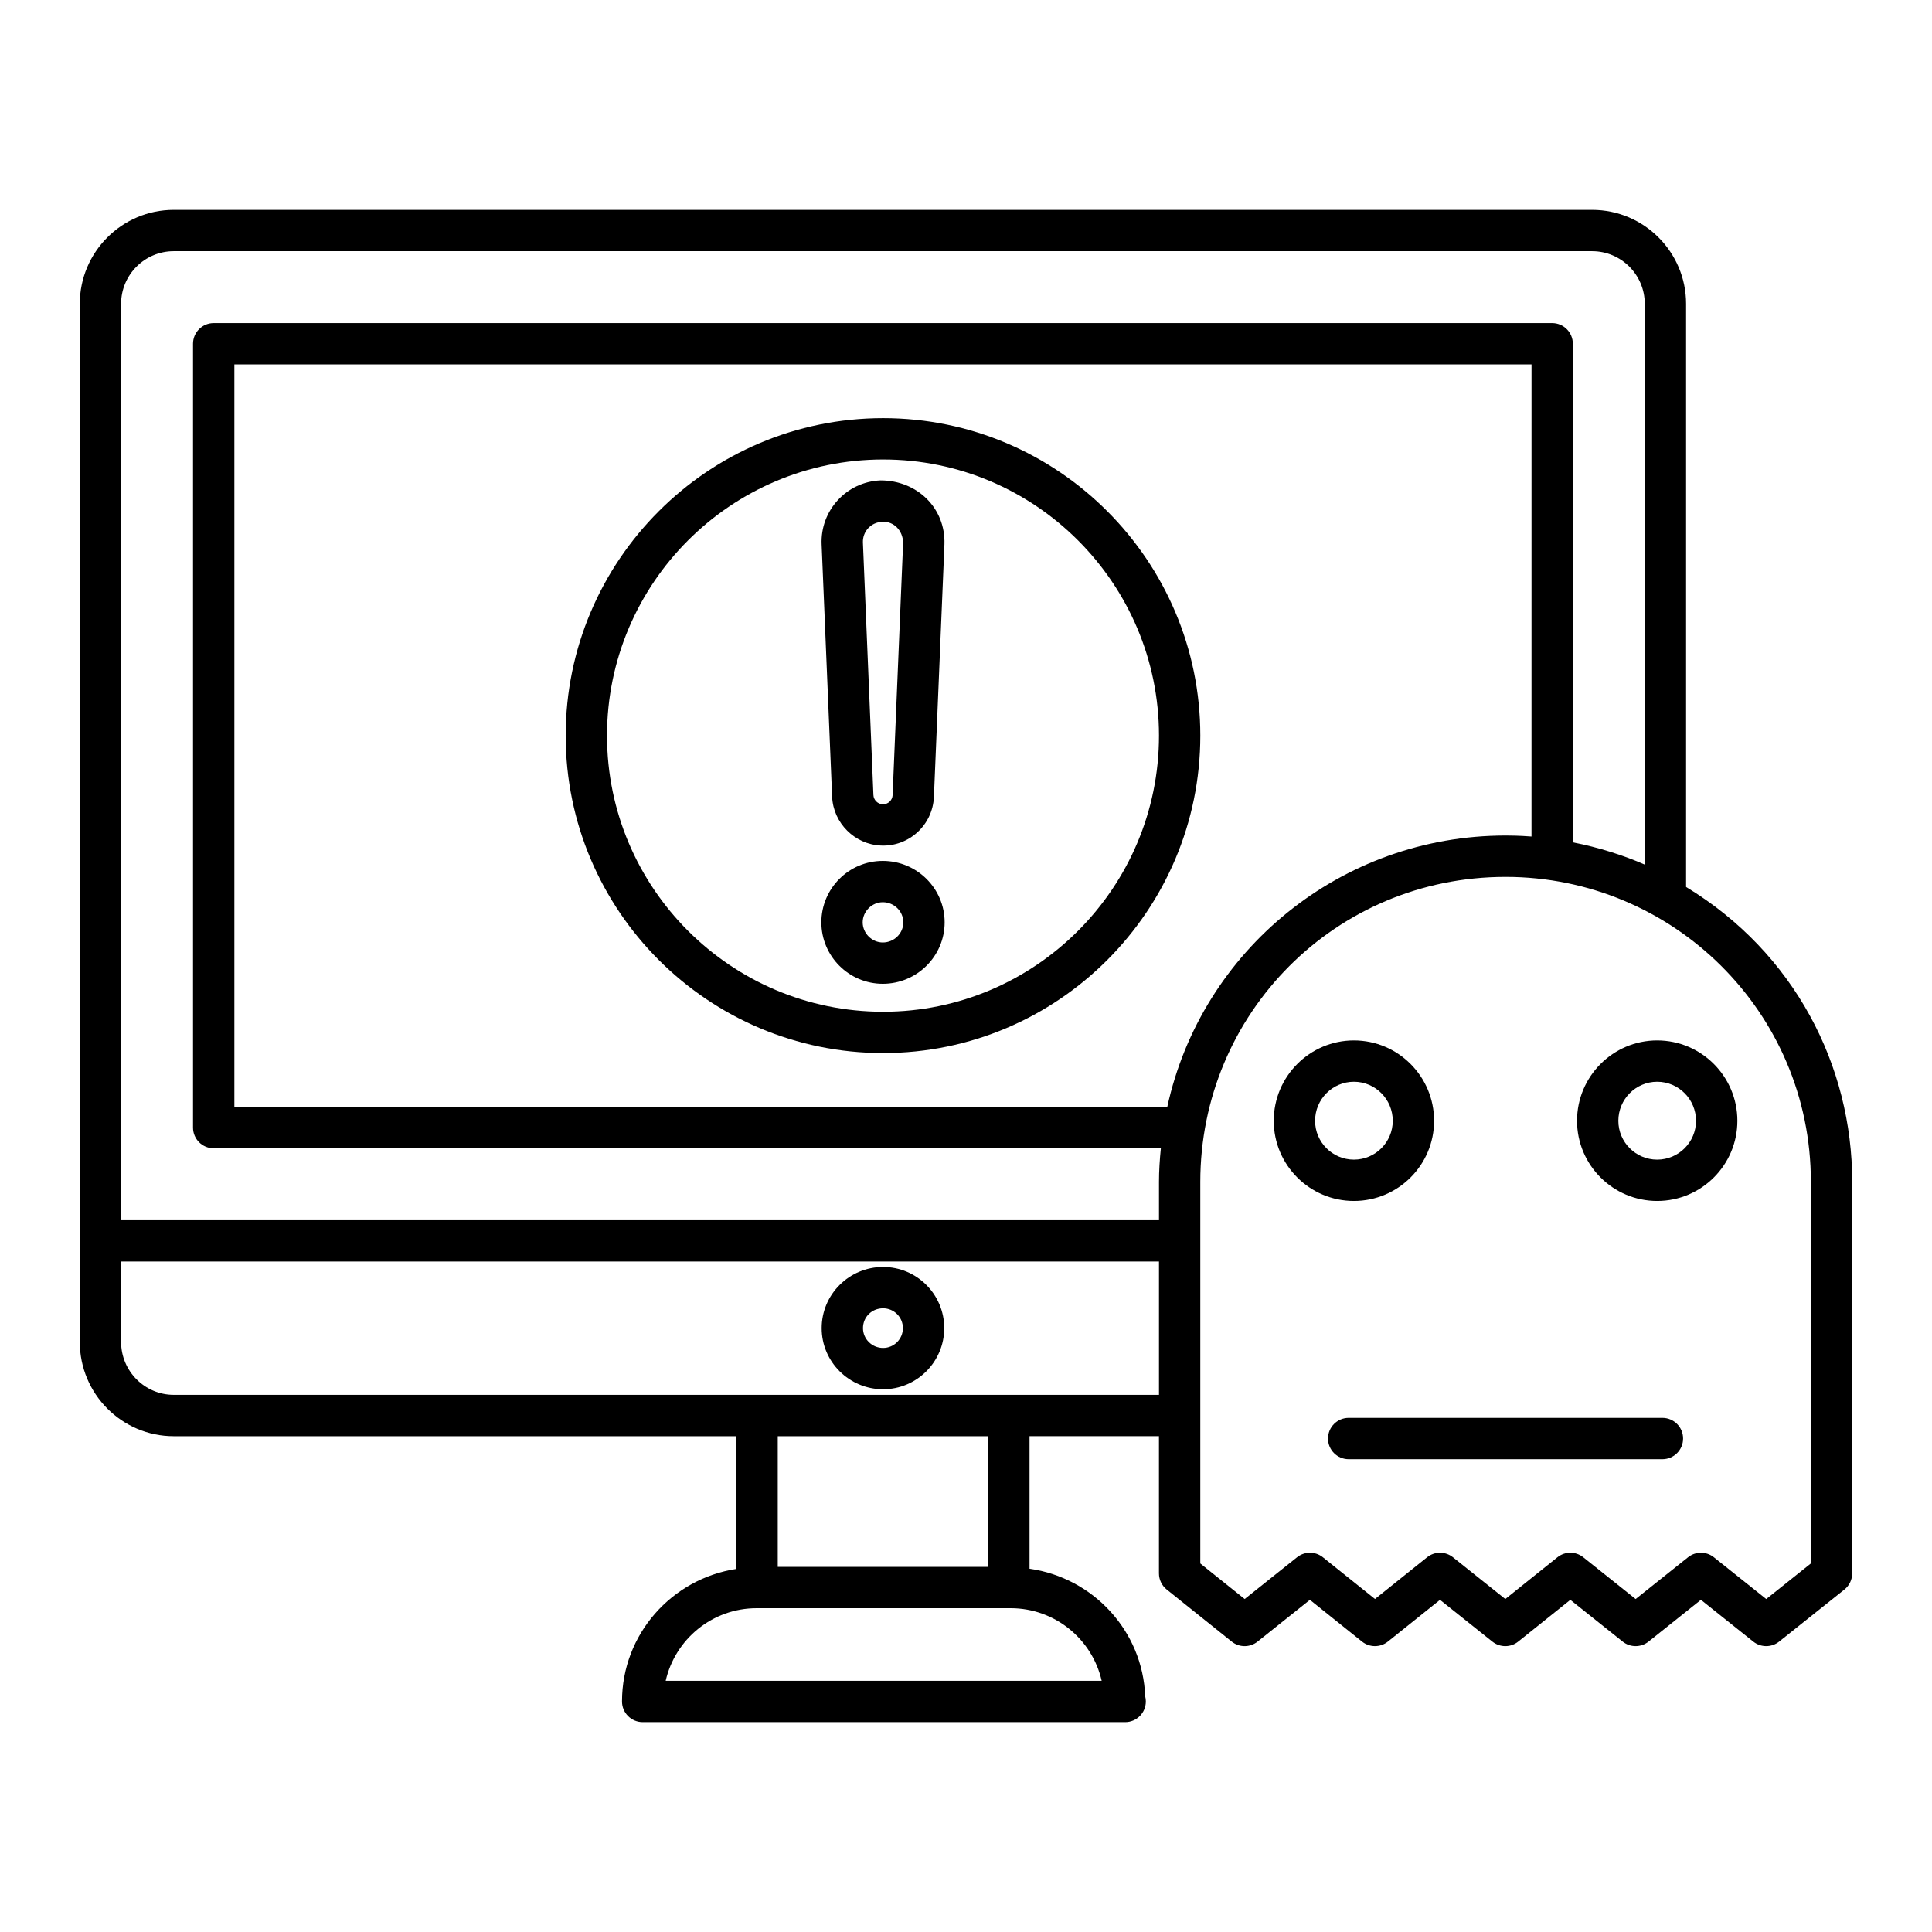
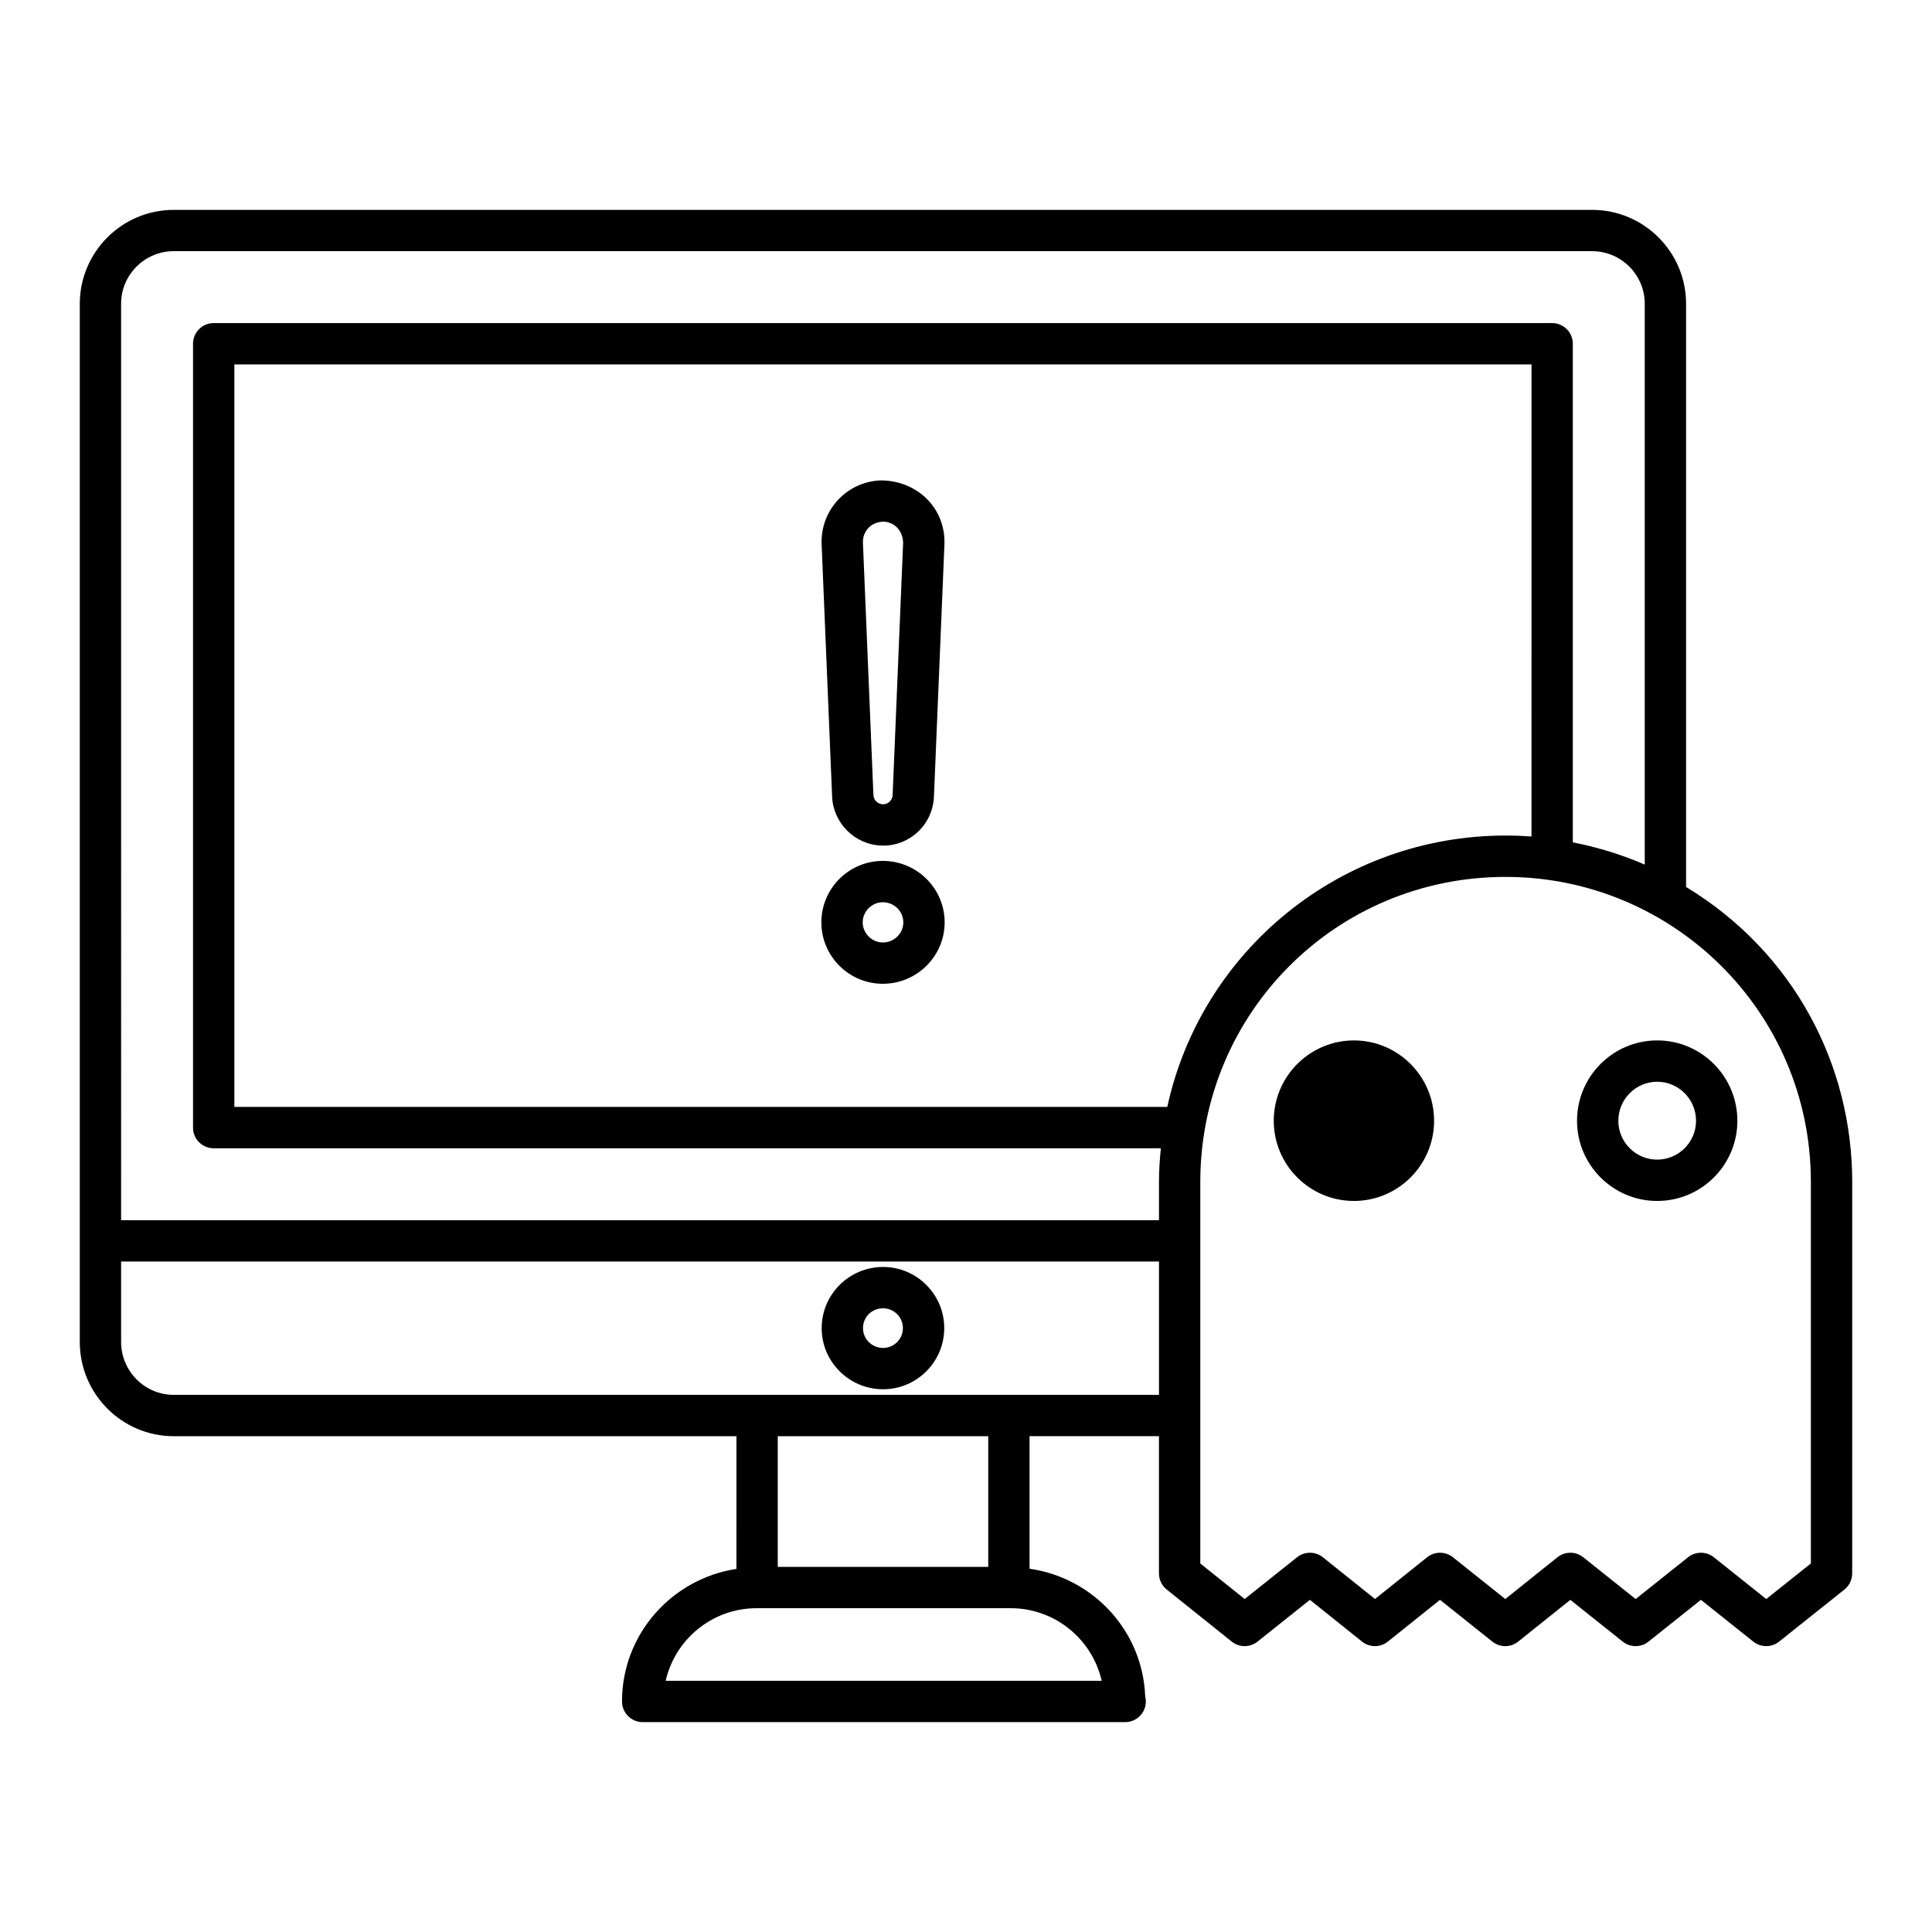
<svg xmlns="http://www.w3.org/2000/svg" fill="#000000" width="800px" height="800px" version="1.1" viewBox="144 144 512 512">
  <g>
    <path d="m339.16 559.78c-17.121 2.606-30.32 17.293-30.32 35.125 0 3.023 2.453 5.477 5.477 5.477h127.72 0.145c3.023 0 5.477-2.453 5.477-5.477 0-0.473-0.059-0.93-0.172-1.367-0.656-17.344-13.797-31.414-30.648-33.809v-35.125h34.297v36.363c0 1.66 0.754 3.234 2.055 4.273l17.23 13.801c1.996 1.605 4.84 1.602 6.836 0.008l13.883-11.074 13.816 11.066c1.004 0.801 2.211 1.199 3.422 1.199 1.211 0 2.426-0.398 3.422-1.199l13.816-11.066 13.883 11.074c2 1.594 4.844 1.598 6.84-0.008l13.816-11.066 13.883 11.074c1.996 1.59 4.836 1.59 6.832 0l13.891-11.078 13.887 11.078c1.996 1.59 4.836 1.59 6.832 0l17.305-13.801c1.301-1.043 2.062-2.617 2.062-4.281l0.008-103.75c0-30.773-15.258-60.703-44.027-78.16v-154.54c0-13.73-11.172-24.898-24.898-24.898h-375.89c-13.73 0-24.898 11.172-24.898 24.898v275.12c0 13.77 11.172 24.973 24.898 24.973h149.12zm96.793 29.648h-115.54c2.496-11.004 12.355-19.238 24.105-19.238h0.105s0.012 0.004 0.016 0.004h66.734s0.012-0.004 0.02-0.004h0.461c11.746 0.004 21.605 8.238 24.102 19.238zm-30.059-30.188h-55.781v-34.633h55.781zm143.97-193.55c-1.031-0.059-3.133-0.262-6.863-0.262-43.617 0-80.598 30.383-89.66 71.918h-247.23v-196.77h343.76zm74.039 91.52v101.12l-11.828 9.434-13.887-11.078c-1.996-1.59-4.836-1.59-6.832 0l-13.891 11.078-13.891-11.078c-1-0.797-2.207-1.195-3.414-1.195-1.211 0-2.426 0.398-3.422 1.203l-13.816 11.066-13.883-11.074c-1.996-1.59-4.84-1.594-6.84 0.008l-13.809 11.059-13.812-11.059c-1.988-1.602-4.836-1.598-6.84-0.008l-13.883 11.074-11.762-9.422v-101.12c0-44.641 35.84-80.828 80.902-80.828 44.367 0 80.906 35.805 80.906 80.828zm-447.81-232.7c0-7.691 6.258-13.945 13.949-13.945h375.89c7.691 0 13.945 6.258 13.945 13.945v148.62c-5.383-2.371-12.316-4.606-19.059-5.891v-132.14c0-3.023-2.453-5.477-5.477-5.477h-354.71c-3.023 0-5.477 2.453-5.477 5.477v207.73c0 3.023 2.453 5.477 5.477 5.477h251.01c-0.301 2.981-0.496 5.961-0.496 8.91v10.152l-275.05-0.004zm0 275.12v-21.32h275.05v35.34h-261.1c-7.691 0-13.949-6.289-13.949-14.02z" />
    <path d="m378.03 512.17c8.934 0 16.203-7.269 16.203-16.207 0-8.934-7.269-16.203-16.203-16.203-8.977 0-16.277 7.269-16.277 16.203-0.004 8.938 7.301 16.207 16.277 16.207zm0-21.457c2.894 0 5.25 2.356 5.25 5.254s-2.356 5.254-5.25 5.254c-2.938 0-5.328-2.356-5.328-5.254 0-2.949 2.34-5.254 5.328-5.254z" />
-     <path d="m378.04 423.07c46.348 0 84.055-37.742 84.055-84.129 0-46.387-37.707-84.129-84.055-84.129-46.387 0-84.129 37.742-84.129 84.129 0 46.387 37.742 84.129 84.129 84.129zm0-157.3c40.309 0 73.102 32.824 73.102 73.176 0 40.352-32.793 73.176-73.102 73.176-40.352 0-73.176-32.824-73.176-73.176 0-40.352 32.824-73.176 73.176-73.176z" />
    <path d="m377.45 368.08c7.316 0.348 13.73-5.344 14.051-12.926l2.785-66.918c0.328-9.621-7.25-16.926-16.922-16.926h-0.027c-9 0.375-15.973 7.953-15.598 16.953l2.785 66.91c0.309 6.945 5.988 12.617 12.926 12.906zm0.57-85.832c2.867 0 5.203 2.246 5.32 5.559l-2.785 66.891c-0.059 1.367-1.168 2.441-2.535 2.441-0.73-0.023-0.844-0.027-0.113-0.004-1.312-0.055-2.383-1.133-2.441-2.438l-2.781-66.891c-0.117-2.766 1.898-5.426 5.336-5.559z" />
    <path d="m377.95 404.71c9.039 0 16.391-7.305 16.391-16.281 0-8.977-7.352-16.281-16.391-16.281-8.977 0-16.281 7.305-16.281 16.281 0 8.977 7.305 16.281 16.281 16.281zm0-21.609c3 0 5.438 2.394 5.438 5.332s-2.438 5.332-5.438 5.332c-2.887 0-5.328-2.441-5.328-5.332s2.441-5.332 5.328-5.332z" />
    <path d="m561.93 441.02c0 11.715 9.531 21.246 21.246 21.246s21.246-9.531 21.246-21.246c0-11.742-9.531-21.297-21.246-21.297-11.719-0.004-21.246 9.551-21.246 21.297zm21.242-10.348c5.676 0 10.293 4.641 10.293 10.348 0 5.676-4.617 10.293-10.293 10.293s-10.293-4.617-10.293-10.293c0-5.707 4.617-10.348 10.293-10.348z" />
-     <path d="m524.05 441.02c0-11.742-9.531-21.297-21.246-21.297s-21.246 9.555-21.246 21.297c0 11.715 9.531 21.246 21.246 21.246s21.246-9.531 21.246-21.246zm-31.539 0c0-5.703 4.617-10.348 10.293-10.348 5.676 0 10.293 4.641 10.293 10.348 0 5.676-4.617 10.293-10.293 10.293-5.676 0-10.293-4.617-10.293-10.293z" />
-     <path d="m584.56 519.75h-83.148c-3.023 0-5.477 2.453-5.477 5.477 0 3.023 2.453 5.477 5.477 5.477h83.148c3.023 0 5.477-2.453 5.477-5.477 0-3.023-2.453-5.477-5.477-5.477z" />
+     <path d="m524.05 441.02c0-11.742-9.531-21.297-21.246-21.297s-21.246 9.555-21.246 21.297c0 11.715 9.531 21.246 21.246 21.246s21.246-9.531 21.246-21.246zm-31.539 0z" />
  </g>
</svg>